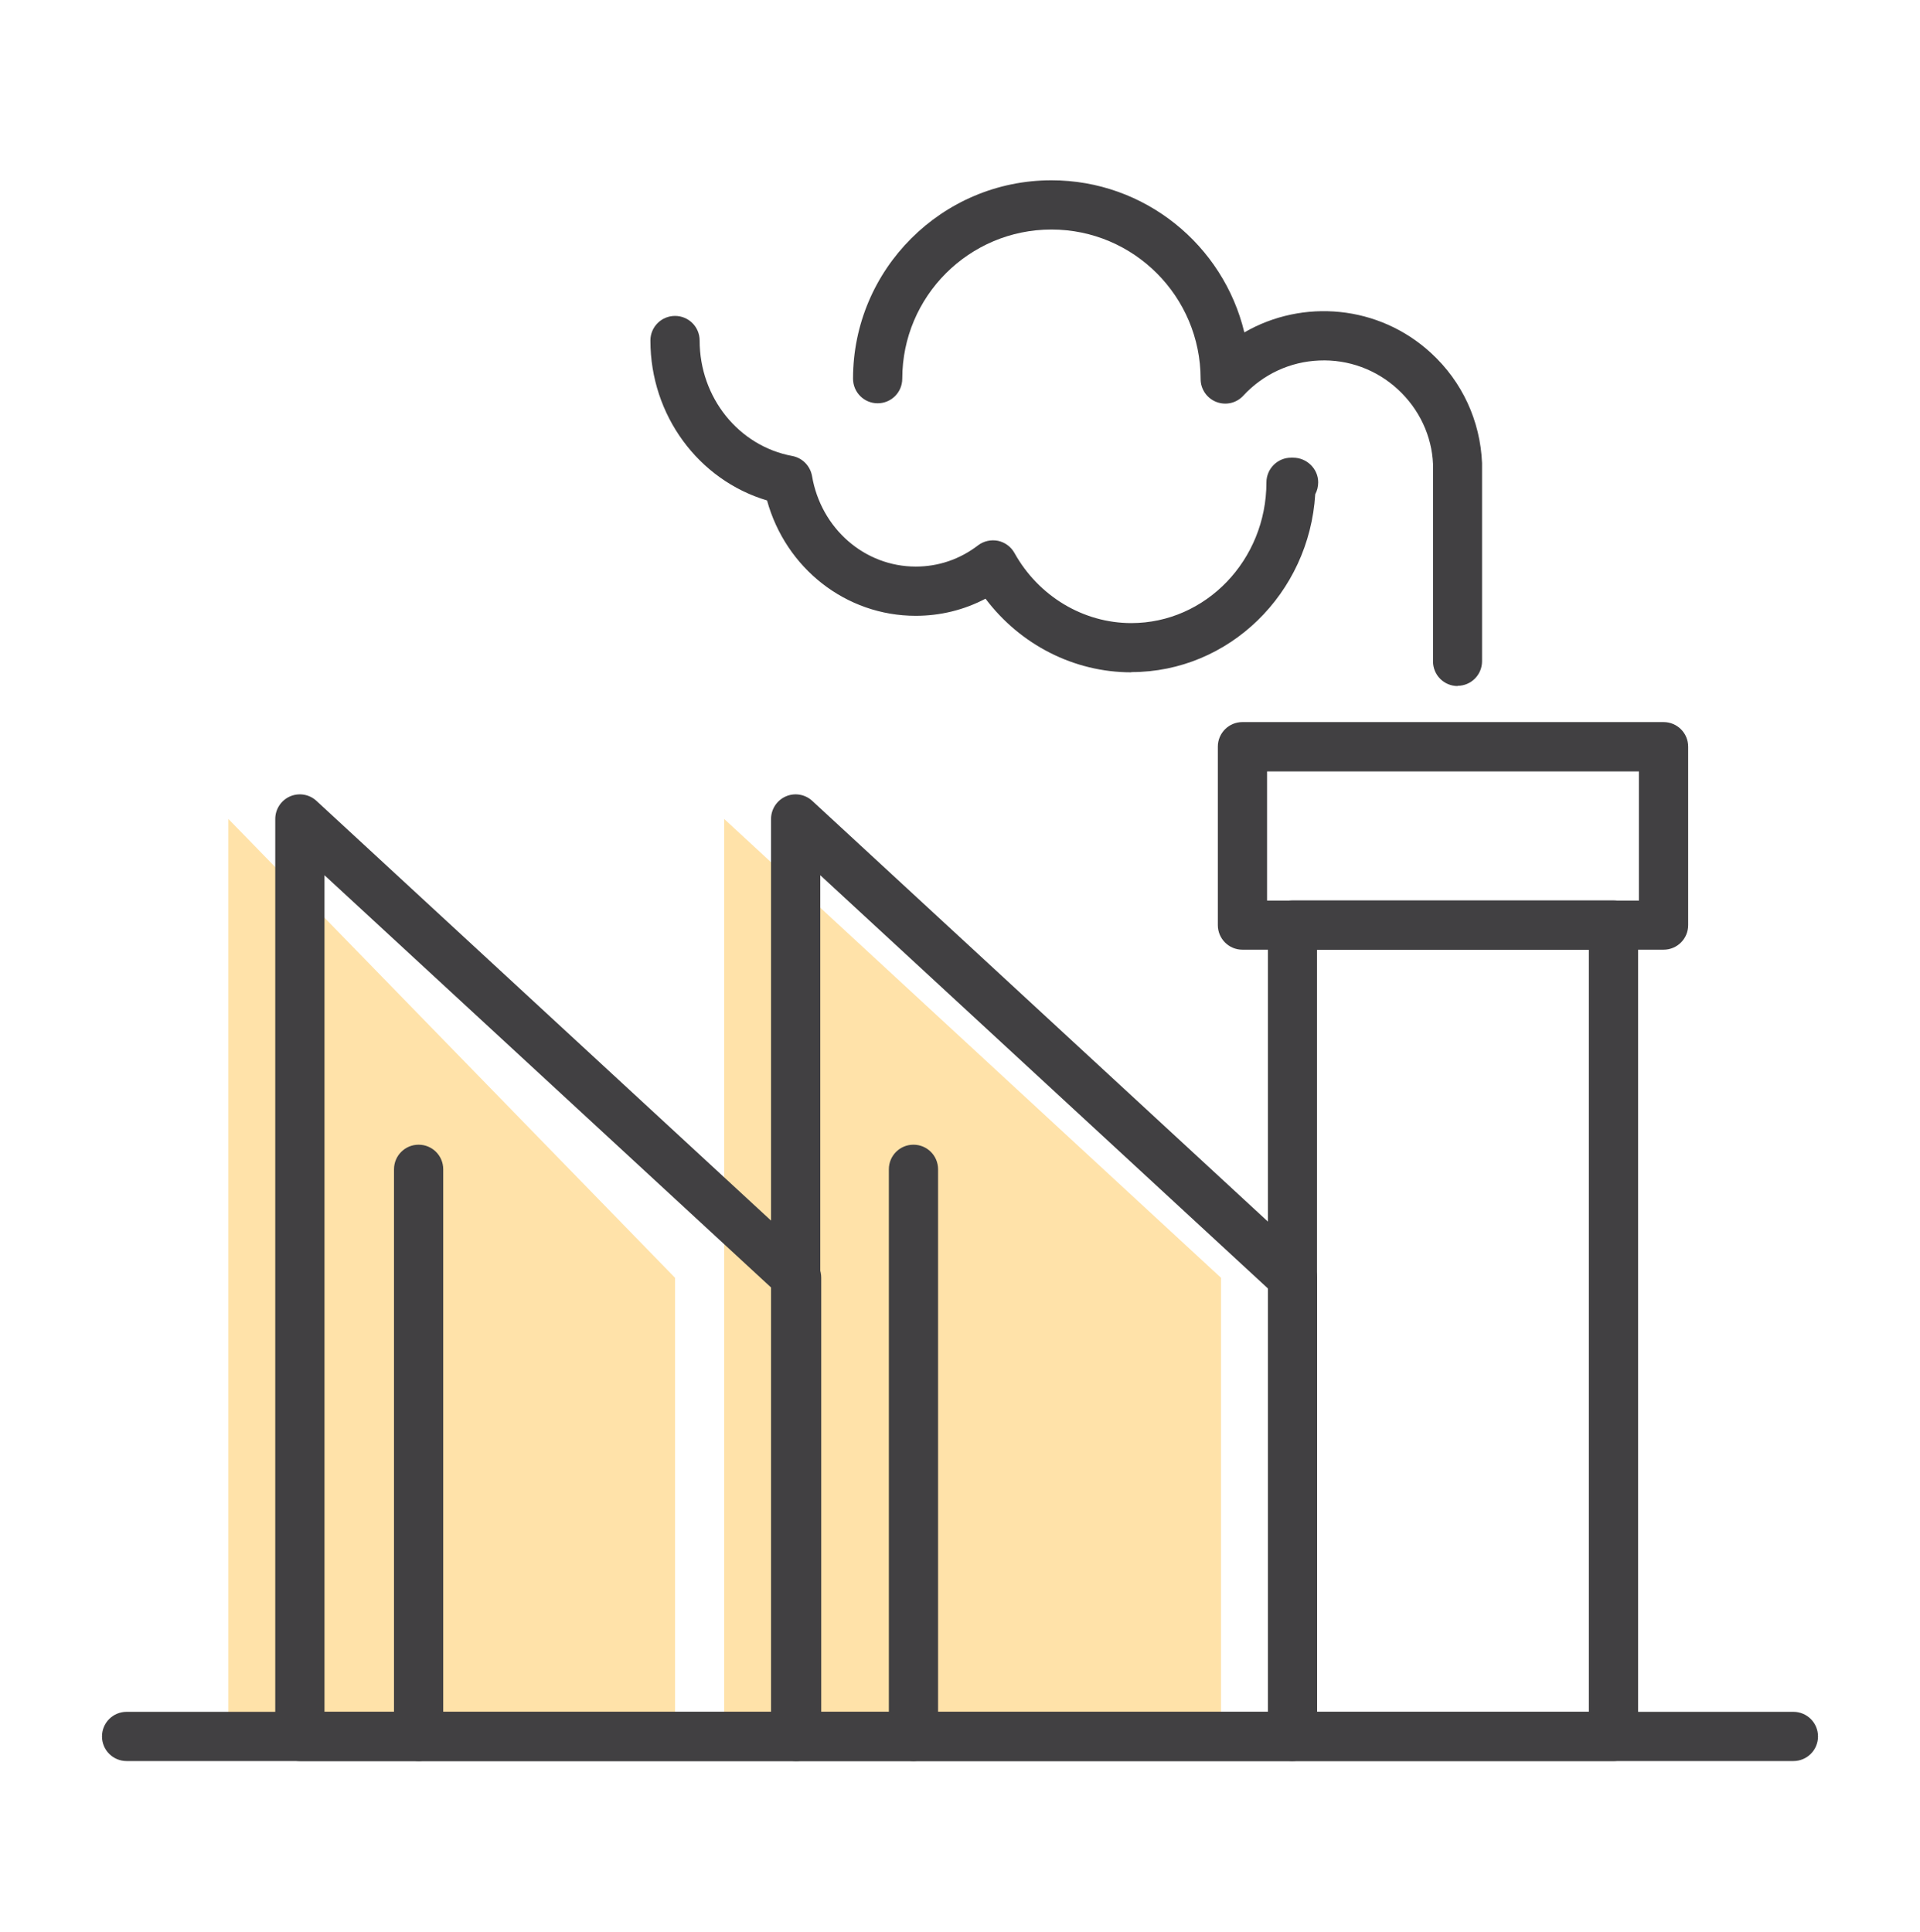
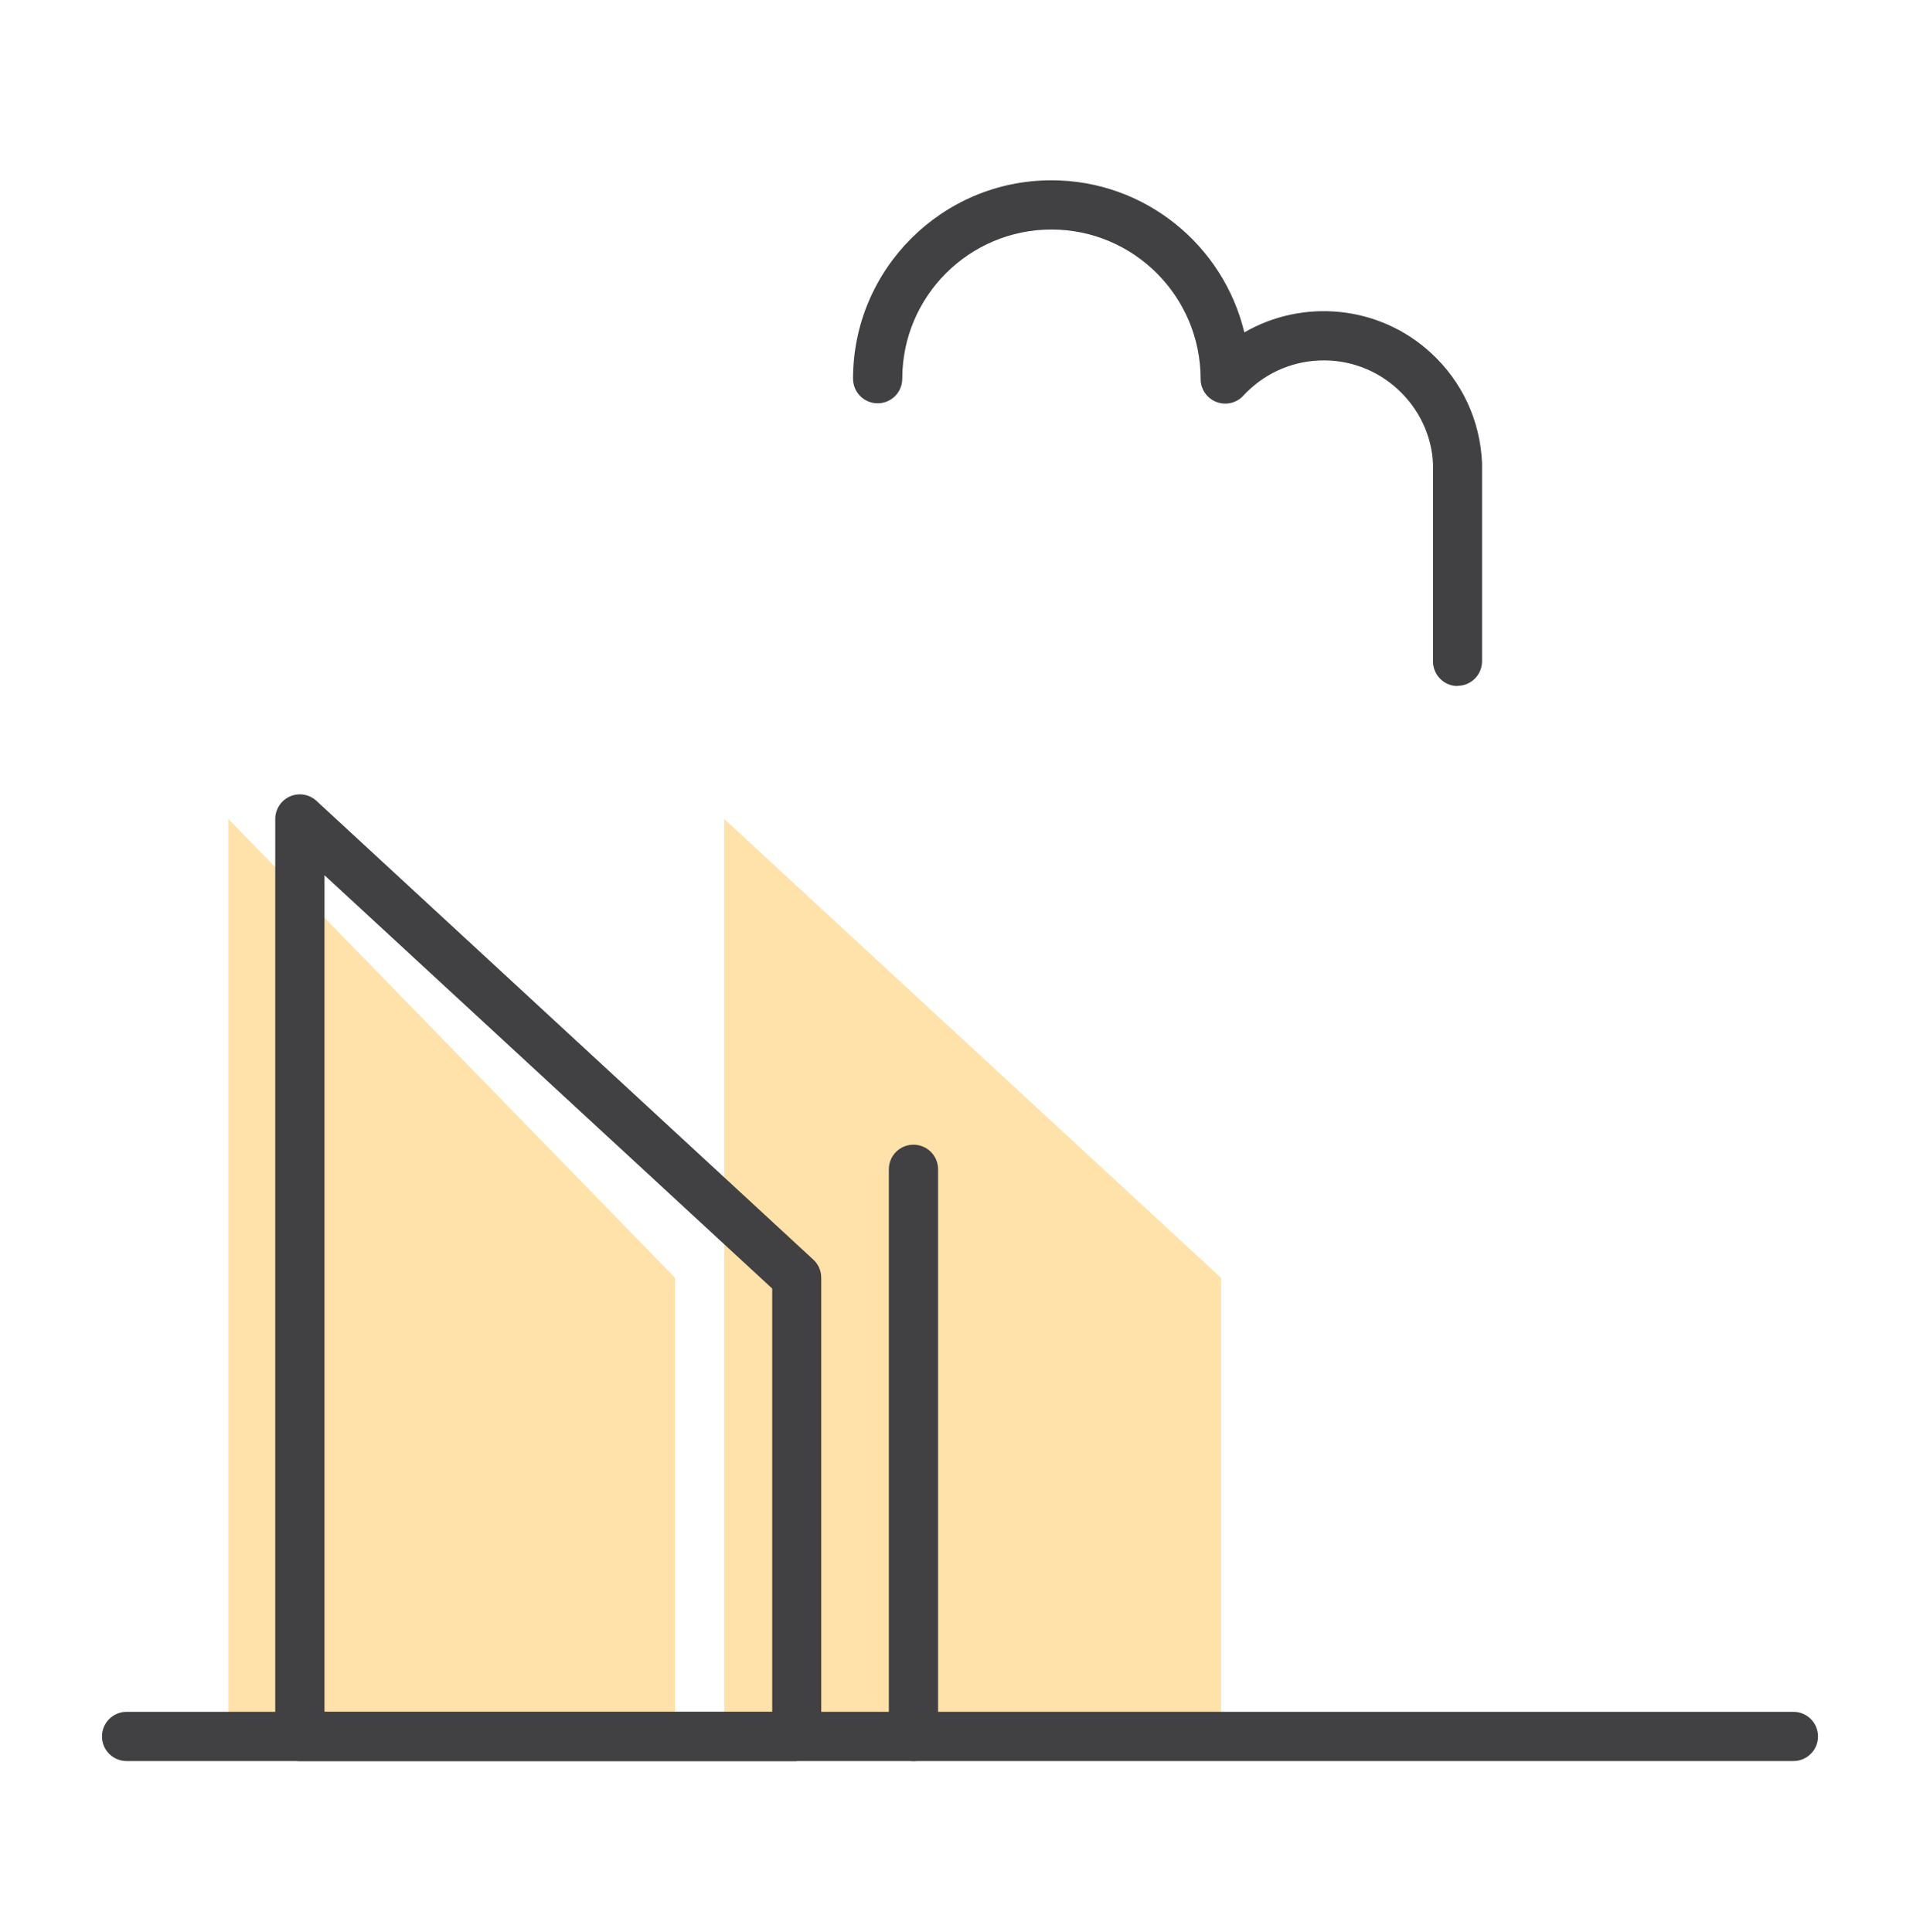
<svg xmlns="http://www.w3.org/2000/svg" width="160" height="161" viewBox="0 0 160 161" fill="none">
  <path d="M56.252 144.733H19.029V68.254L56.252 106.498V144.733Z" fill="#FFE2A9" />
  <path d="M101.75 144.733H60.346V68.254L101.75 106.498V144.733Z" fill="#FFE2A9" />
-   <path d="M94.266 56.035C89.495 56.035 85.014 53.728 82.126 49.899C80.33 50.841 78.358 51.325 76.307 51.325C70.487 51.325 65.478 47.355 63.92 41.711C58.215 40.012 54.2 34.615 54.2 28.382C54.2 27.247 55.116 26.331 56.252 26.331C57.387 26.331 58.303 27.247 58.303 28.382C58.303 33.128 61.552 37.177 66.024 38.005C66.869 38.163 67.521 38.832 67.67 39.678C68.419 44.053 72.046 47.222 76.316 47.222C78.2 47.222 79.987 46.615 81.501 45.453C81.976 45.092 82.584 44.96 83.165 45.074C83.746 45.198 84.248 45.567 84.538 46.087C86.546 49.696 90.278 51.932 94.275 51.932C100.482 51.932 105.535 46.677 105.535 40.206C105.535 39.66 105.755 39.123 106.152 38.736C106.539 38.357 107.05 38.146 107.587 38.146C107.595 38.146 107.613 38.146 107.631 38.146H107.763C108.898 38.146 109.849 39.07 109.849 40.197C109.849 40.558 109.761 40.901 109.603 41.192C109.101 49.459 102.419 56.017 94.284 56.017L94.266 56.035Z" fill="#414042" />
  <path d="M121.47 57.179C120.335 57.179 119.419 56.264 119.419 55.128V38.691C119.322 36.341 118.274 34.096 116.487 32.45C114.7 30.803 112.358 29.941 109.937 30.046C107.507 30.143 105.262 31.191 103.607 32.978C103.035 33.603 102.146 33.805 101.354 33.497C100.57 33.189 100.051 32.432 100.051 31.587C100.051 24.711 94.478 19.13 87.62 19.13C80.761 19.13 75.189 24.702 75.189 31.56C75.189 32.696 74.273 33.612 73.137 33.612C72.002 33.612 71.086 32.696 71.086 31.56C71.086 22.448 78.499 15.027 87.62 15.027C95.411 15.027 101.952 20.441 103.695 27.704C108.564 24.887 114.903 25.415 119.252 29.421C121.849 31.807 123.354 35.064 123.504 38.595V55.111C123.504 56.246 122.588 57.162 121.453 57.162L121.47 57.179Z" fill="#414042" />
-   <path d="M66.394 146.776H24.989C23.854 146.776 22.938 145.86 22.938 144.724V68.255C22.938 67.445 23.422 66.705 24.162 66.379C24.91 66.054 25.773 66.195 26.372 66.749L67.776 104.984C68.198 105.371 68.436 105.917 68.436 106.489V144.724C68.436 145.86 67.521 146.776 66.385 146.776H66.394ZM27.041 142.682H64.351V107.396L27.041 72.947V142.691V142.682Z" fill="#414042" />
-   <path d="M107.71 146.776H66.306C65.17 146.776 64.254 145.86 64.254 144.724V68.255C64.254 67.445 64.739 66.705 65.478 66.379C66.218 66.054 67.089 66.195 67.688 66.749L109.092 104.984C109.515 105.371 109.752 105.917 109.752 106.489V144.724C109.752 145.86 108.837 146.776 107.701 146.776H107.71ZM68.357 142.682H105.668V107.396L68.357 72.947V142.691V142.682Z" fill="#414042" />
-   <path d="M134.456 146.775H107.71C106.574 146.775 105.659 145.86 105.659 144.724V77.102C105.659 75.966 106.574 75.051 107.71 75.051H134.456C135.591 75.051 136.507 75.966 136.507 77.102V144.724C136.507 145.86 135.591 146.775 134.456 146.775ZM109.752 142.681H132.404V79.153H109.752V142.681Z" fill="#414042" />
-   <path d="M138.629 79.154H103.537C102.401 79.154 101.486 78.238 101.486 77.103V62.233C101.486 61.097 102.401 60.182 103.537 60.182H138.629C139.765 60.182 140.68 61.097 140.68 62.233V77.103C140.68 78.238 139.765 79.154 138.629 79.154ZM105.588 75.06H136.578V64.293H105.588V75.06Z" fill="#414042" />
-   <path d="M34.885 146.776C33.749 146.776 32.834 145.86 32.834 144.725V97.457C32.834 96.321 33.749 95.406 34.885 95.406C36.021 95.406 36.936 96.321 36.936 97.457V144.725C36.936 145.86 36.021 146.776 34.885 146.776Z" fill="#414042" />
+   <path d="M66.394 146.776H24.989C23.854 146.776 22.938 145.86 22.938 144.724V68.255C22.938 67.445 23.422 66.705 24.162 66.379C24.91 66.054 25.773 66.195 26.372 66.749L67.776 104.984C68.198 105.371 68.436 105.917 68.436 106.489V144.724H66.394ZM27.041 142.682H64.351V107.396L27.041 72.947V142.691V142.682Z" fill="#414042" />
  <path d="M76.122 146.776C74.986 146.776 74.071 145.86 74.071 144.725V97.457C74.071 96.321 74.986 95.406 76.122 95.406C77.257 95.406 78.173 96.321 78.173 97.457V144.725C78.173 145.86 77.257 146.776 76.122 146.776Z" fill="#414042" />
  <path d="M149.449 146.776H10.551C9.416 146.776 8.5 145.86 8.5 144.725C8.5 143.589 9.416 142.673 10.551 142.673H149.449C150.584 142.673 151.5 143.589 151.5 144.725C151.5 145.86 150.584 146.776 149.449 146.776Z" fill="#414042" />
</svg>